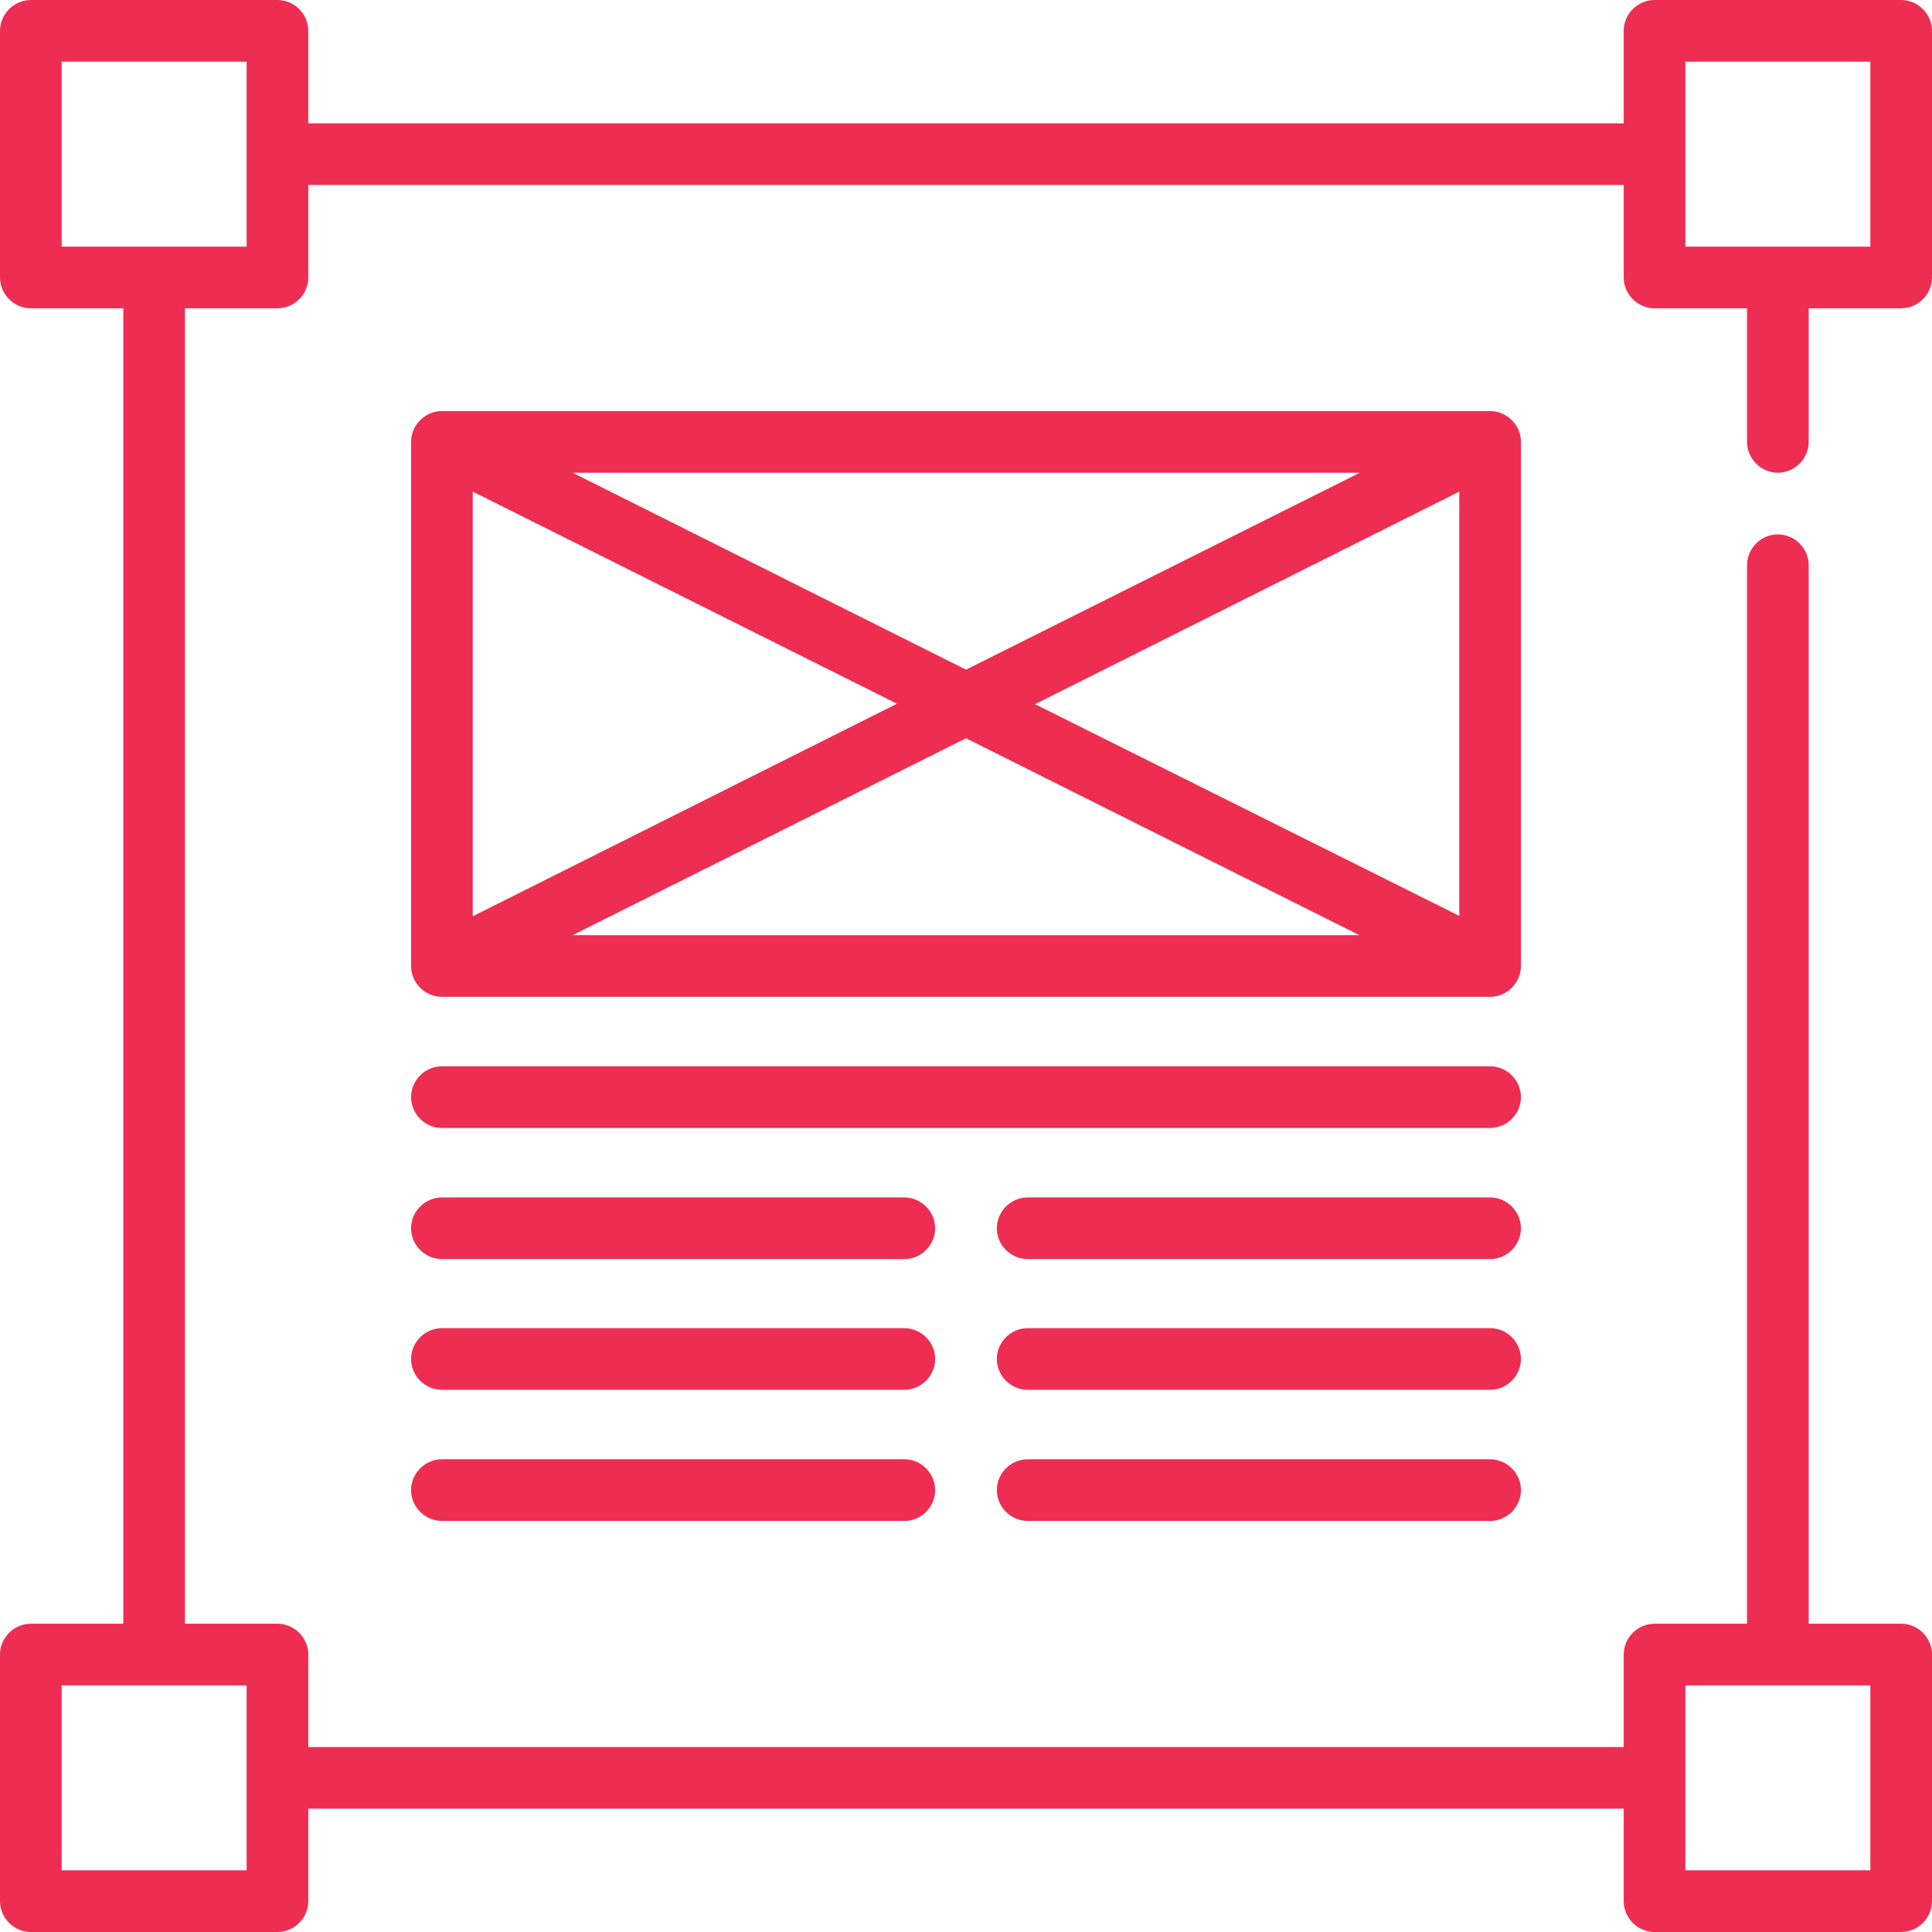
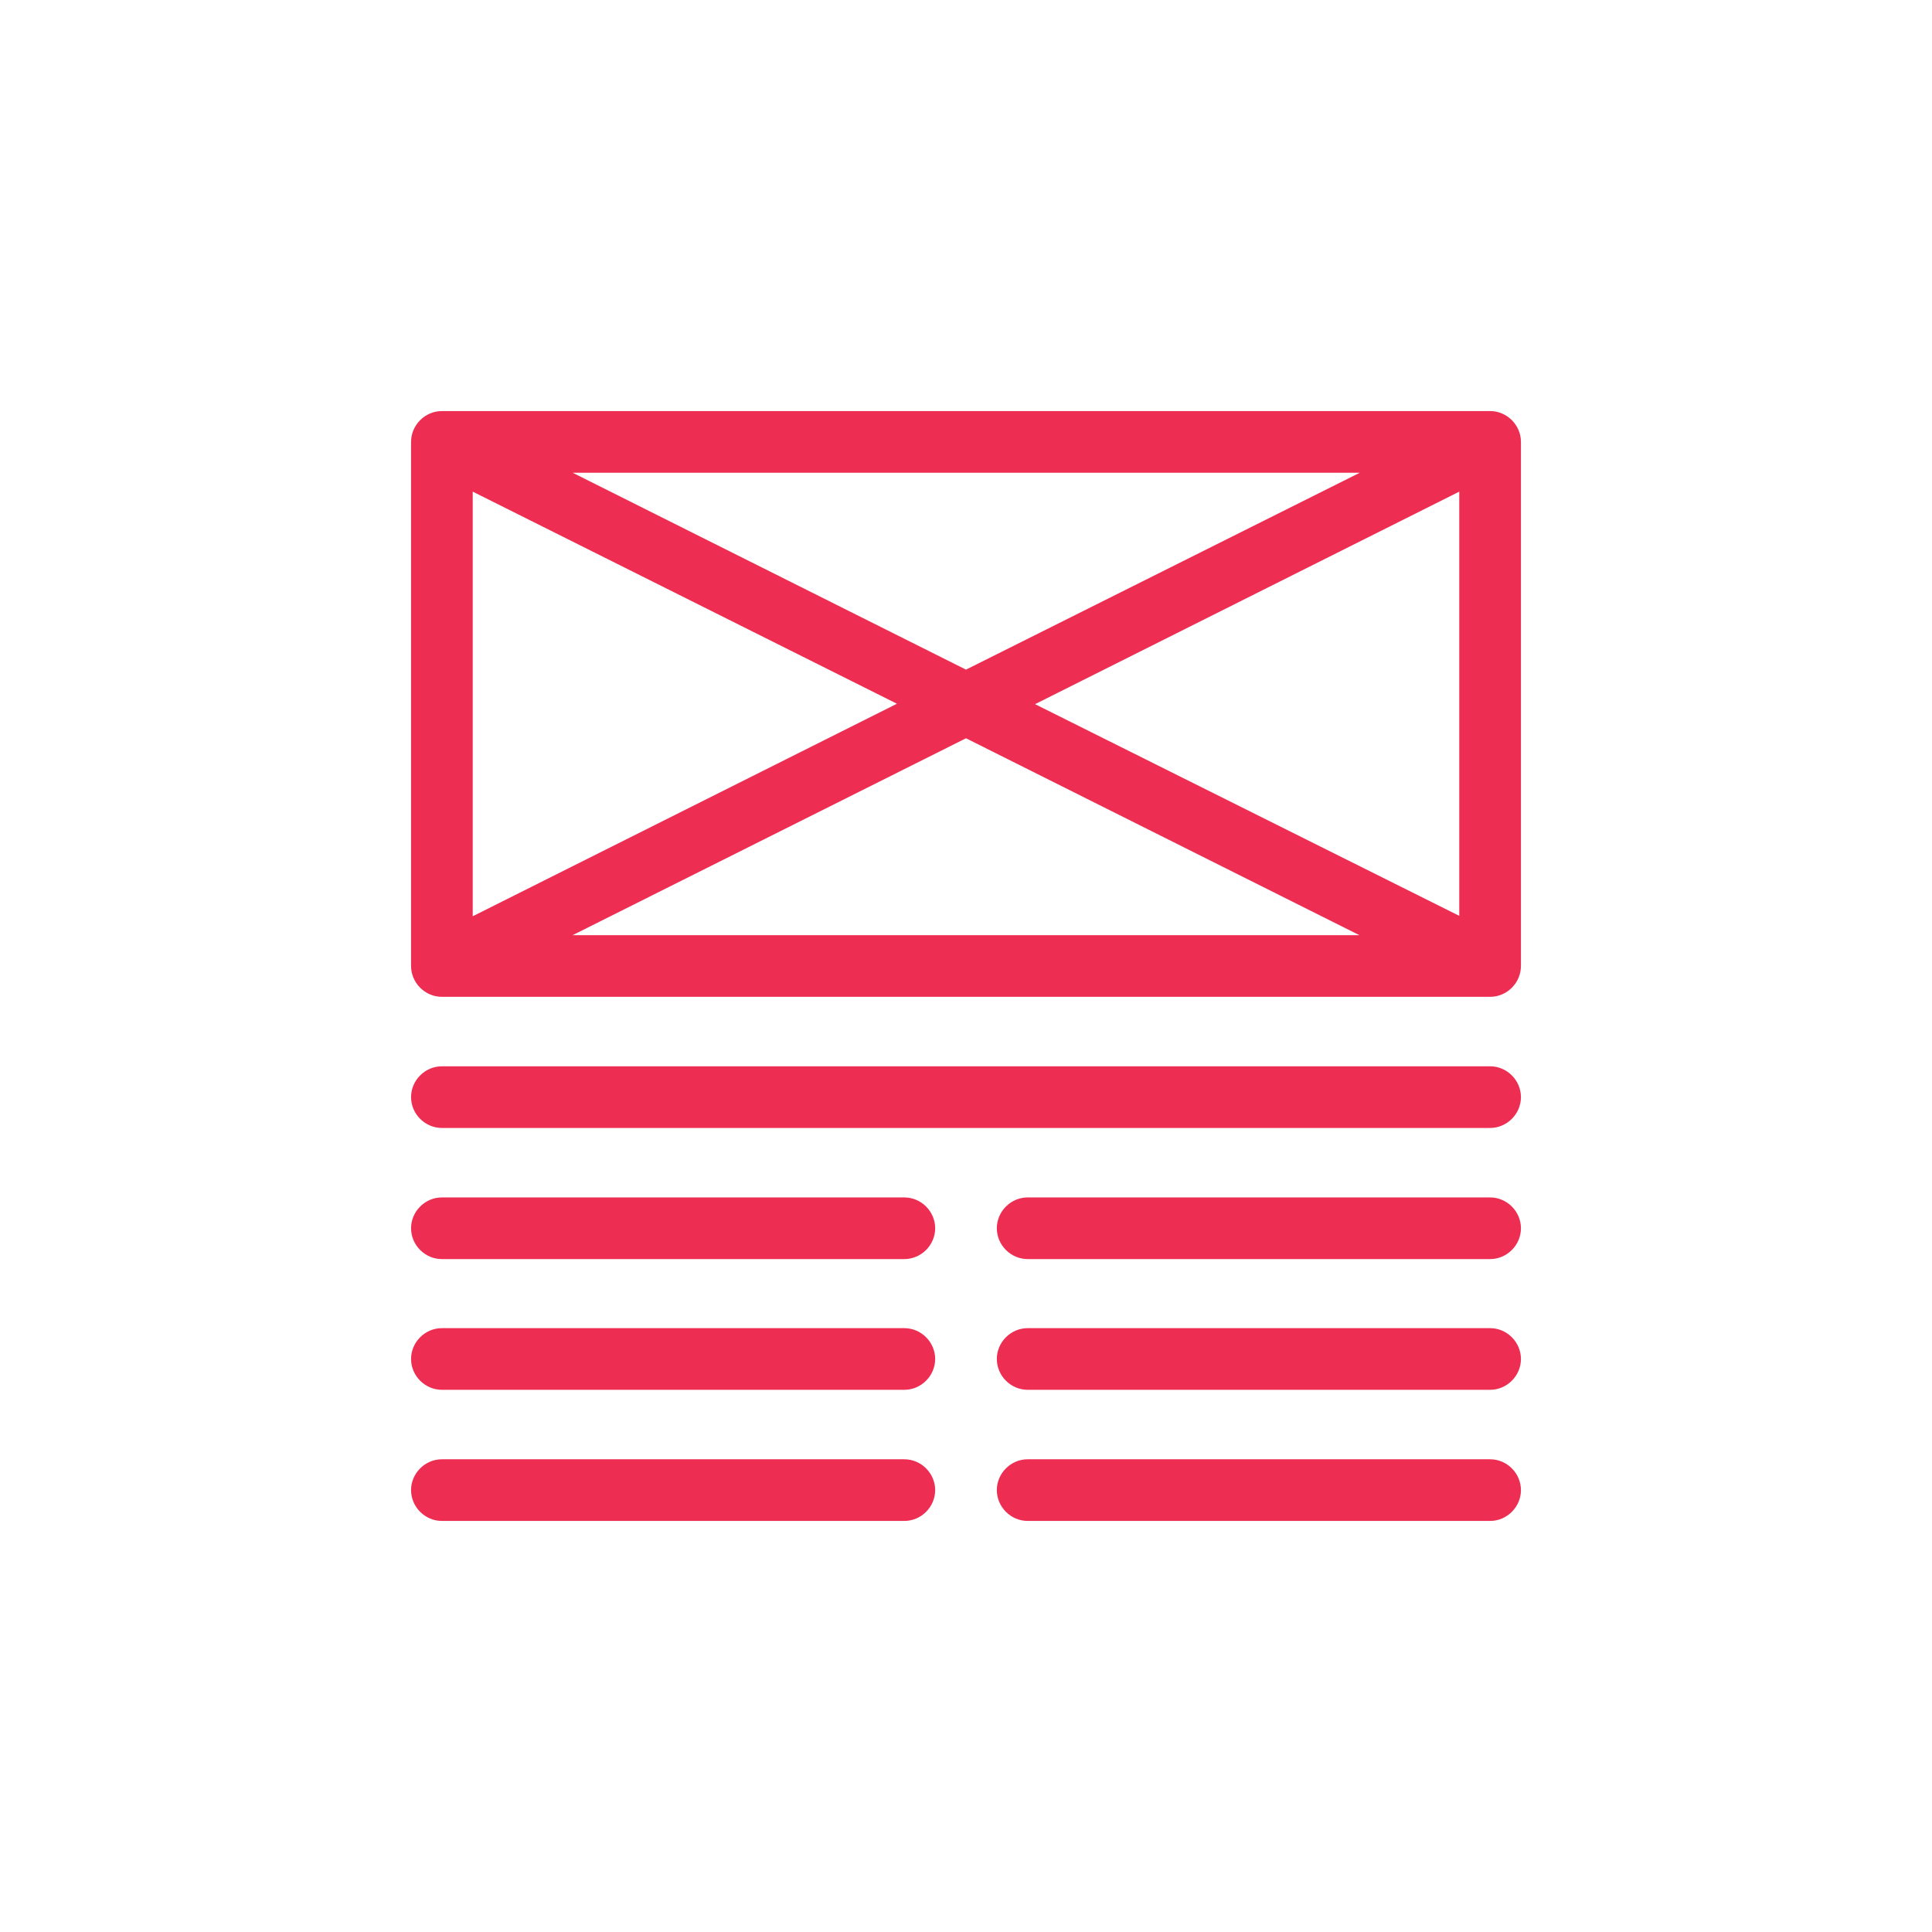
<svg xmlns="http://www.w3.org/2000/svg" version="1.1" id="Layer_1" x="0px" y="0px" viewBox="0 0 470 470" style="enable-background:new 0 0 470 470;" xml:space="preserve">
  <style type="text/css">
	.st0{fill:#EE2D52;}
</style>
  <g>
-     <path class="st0" d="M432.5,115c4.1,0,7.5-3.4,7.5-7.5V75h22.5c4.1,0,7.5-3.4,7.5-7.5v-60c0-4.1-3.4-7.5-7.5-7.5h-60   c-4.1,0-7.5,3.4-7.5,7.5V30H75V7.5C75,3.4,71.6,0,67.5,0h-60C3.4,0,0,3.4,0,7.5v60C0,71.6,3.4,75,7.5,75H30v320H7.5   c-4.1,0-7.5,3.4-7.5,7.5v60c0,4.1,3.4,7.5,7.5,7.5h60c4.1,0,7.5-3.4,7.5-7.5V440h320v22.5c0,4.1,3.4,7.5,7.5,7.5h60   c4.1,0,7.5-3.4,7.5-7.5v-60c0-4.1-3.4-7.5-7.5-7.5H440V137.5c0-4.1-3.4-7.5-7.5-7.5s-7.5,3.4-7.5,7.5V395h-22.5   c-4.1,0-7.5,3.4-7.5,7.5V425H75v-22.5c0-4.1-3.4-7.5-7.5-7.5H45V75h22.5c4.1,0,7.5-3.4,7.5-7.5V45h320v22.5c0,4.1,3.4,7.5,7.5,7.5   H425v32.5C425,111.6,428.4,115,432.5,115z M410,410h45v45h-45V410z M60,455H15v-45h45V455z M60,60H15V15h45V60z M410,15h45v45h-45   V15z" />
    <path class="st0" d="M370,107.5c0-4.1-3.4-7.5-7.5-7.5h-255c-4.1,0-7.5,3.4-7.5,7.5V235c0,4.1,3.4,7.5,7.5,7.5h255   c4.1,0,7.5-3.4,7.5-7.5V107.5z M115,119.6l103.2,51.6L115,222.9V119.6z M139.3,115h191.5L235,162.9L139.3,115z M235,179.6   l95.7,47.9H139.3L235,179.6z M251.8,171.3L355,119.6v103.2L251.8,171.3z" />
    <path class="st0" d="M220,355H107.5c-4.1,0-7.5,3.4-7.5,7.5s3.4,7.5,7.5,7.5H220c4.1,0,7.5-3.4,7.5-7.5S224.1,355,220,355z" />
    <path class="st0" d="M362.5,355H250c-4.1,0-7.5,3.4-7.5,7.5s3.4,7.5,7.5,7.5h112.5c4.1,0,7.5-3.4,7.5-7.5S366.6,355,362.5,355z" />
    <path class="st0" d="M220,323.1H107.5c-4.1,0-7.5,3.4-7.5,7.5s3.4,7.5,7.5,7.5H220c4.1,0,7.5-3.4,7.5-7.5S224.1,323.1,220,323.1z" />
    <path class="st0" d="M362.5,323.1H250c-4.1,0-7.5,3.4-7.5,7.5s3.4,7.5,7.5,7.5h112.5c4.1,0,7.5-3.4,7.5-7.5   S366.6,323.1,362.5,323.1z" />
    <path class="st0" d="M220,291.3H107.5c-4.1,0-7.5,3.4-7.5,7.5s3.4,7.5,7.5,7.5H220c4.1,0,7.5-3.4,7.5-7.5S224.1,291.3,220,291.3z" />
    <path class="st0" d="M362.5,291.3H250c-4.1,0-7.5,3.4-7.5,7.5s3.4,7.5,7.5,7.5h112.5c4.1,0,7.5-3.4,7.5-7.5   S366.6,291.3,362.5,291.3z" />
    <path class="st0" d="M362.5,259.4h-255c-4.1,0-7.5,3.4-7.5,7.5s3.4,7.5,7.5,7.5h255c4.1,0,7.5-3.4,7.5-7.5S366.6,259.4,362.5,259.4   z" />
  </g>
</svg>